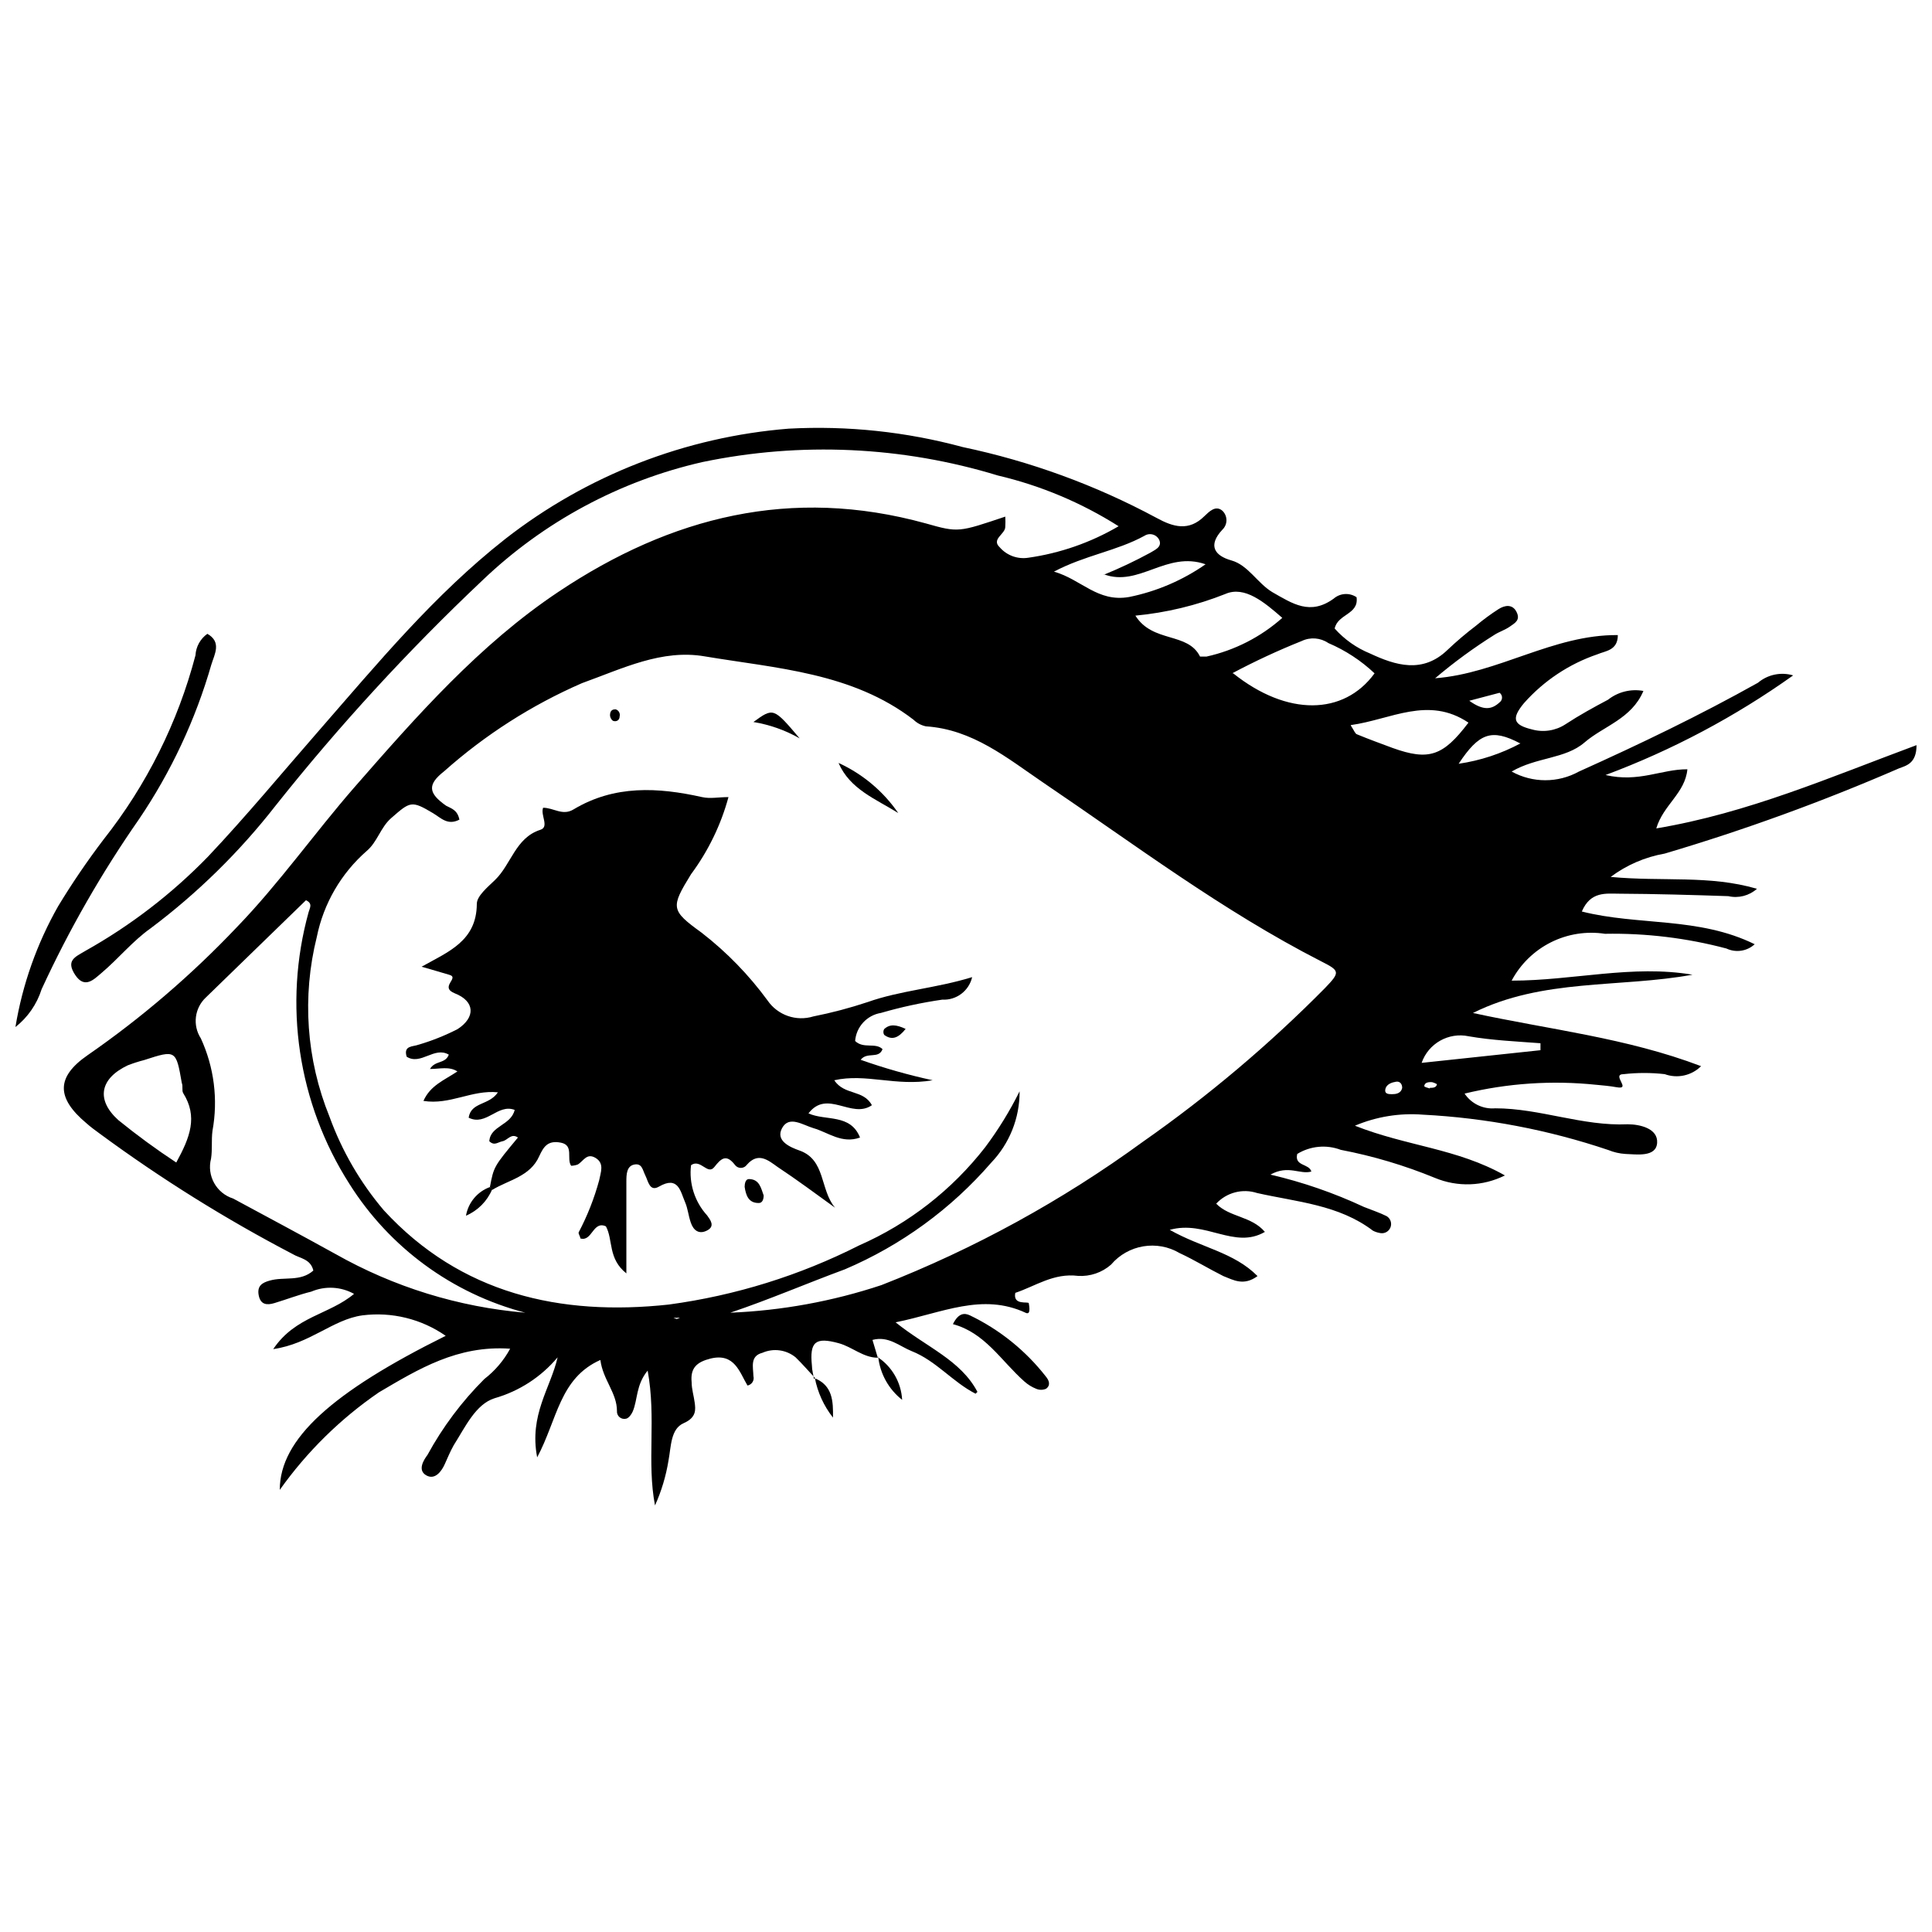
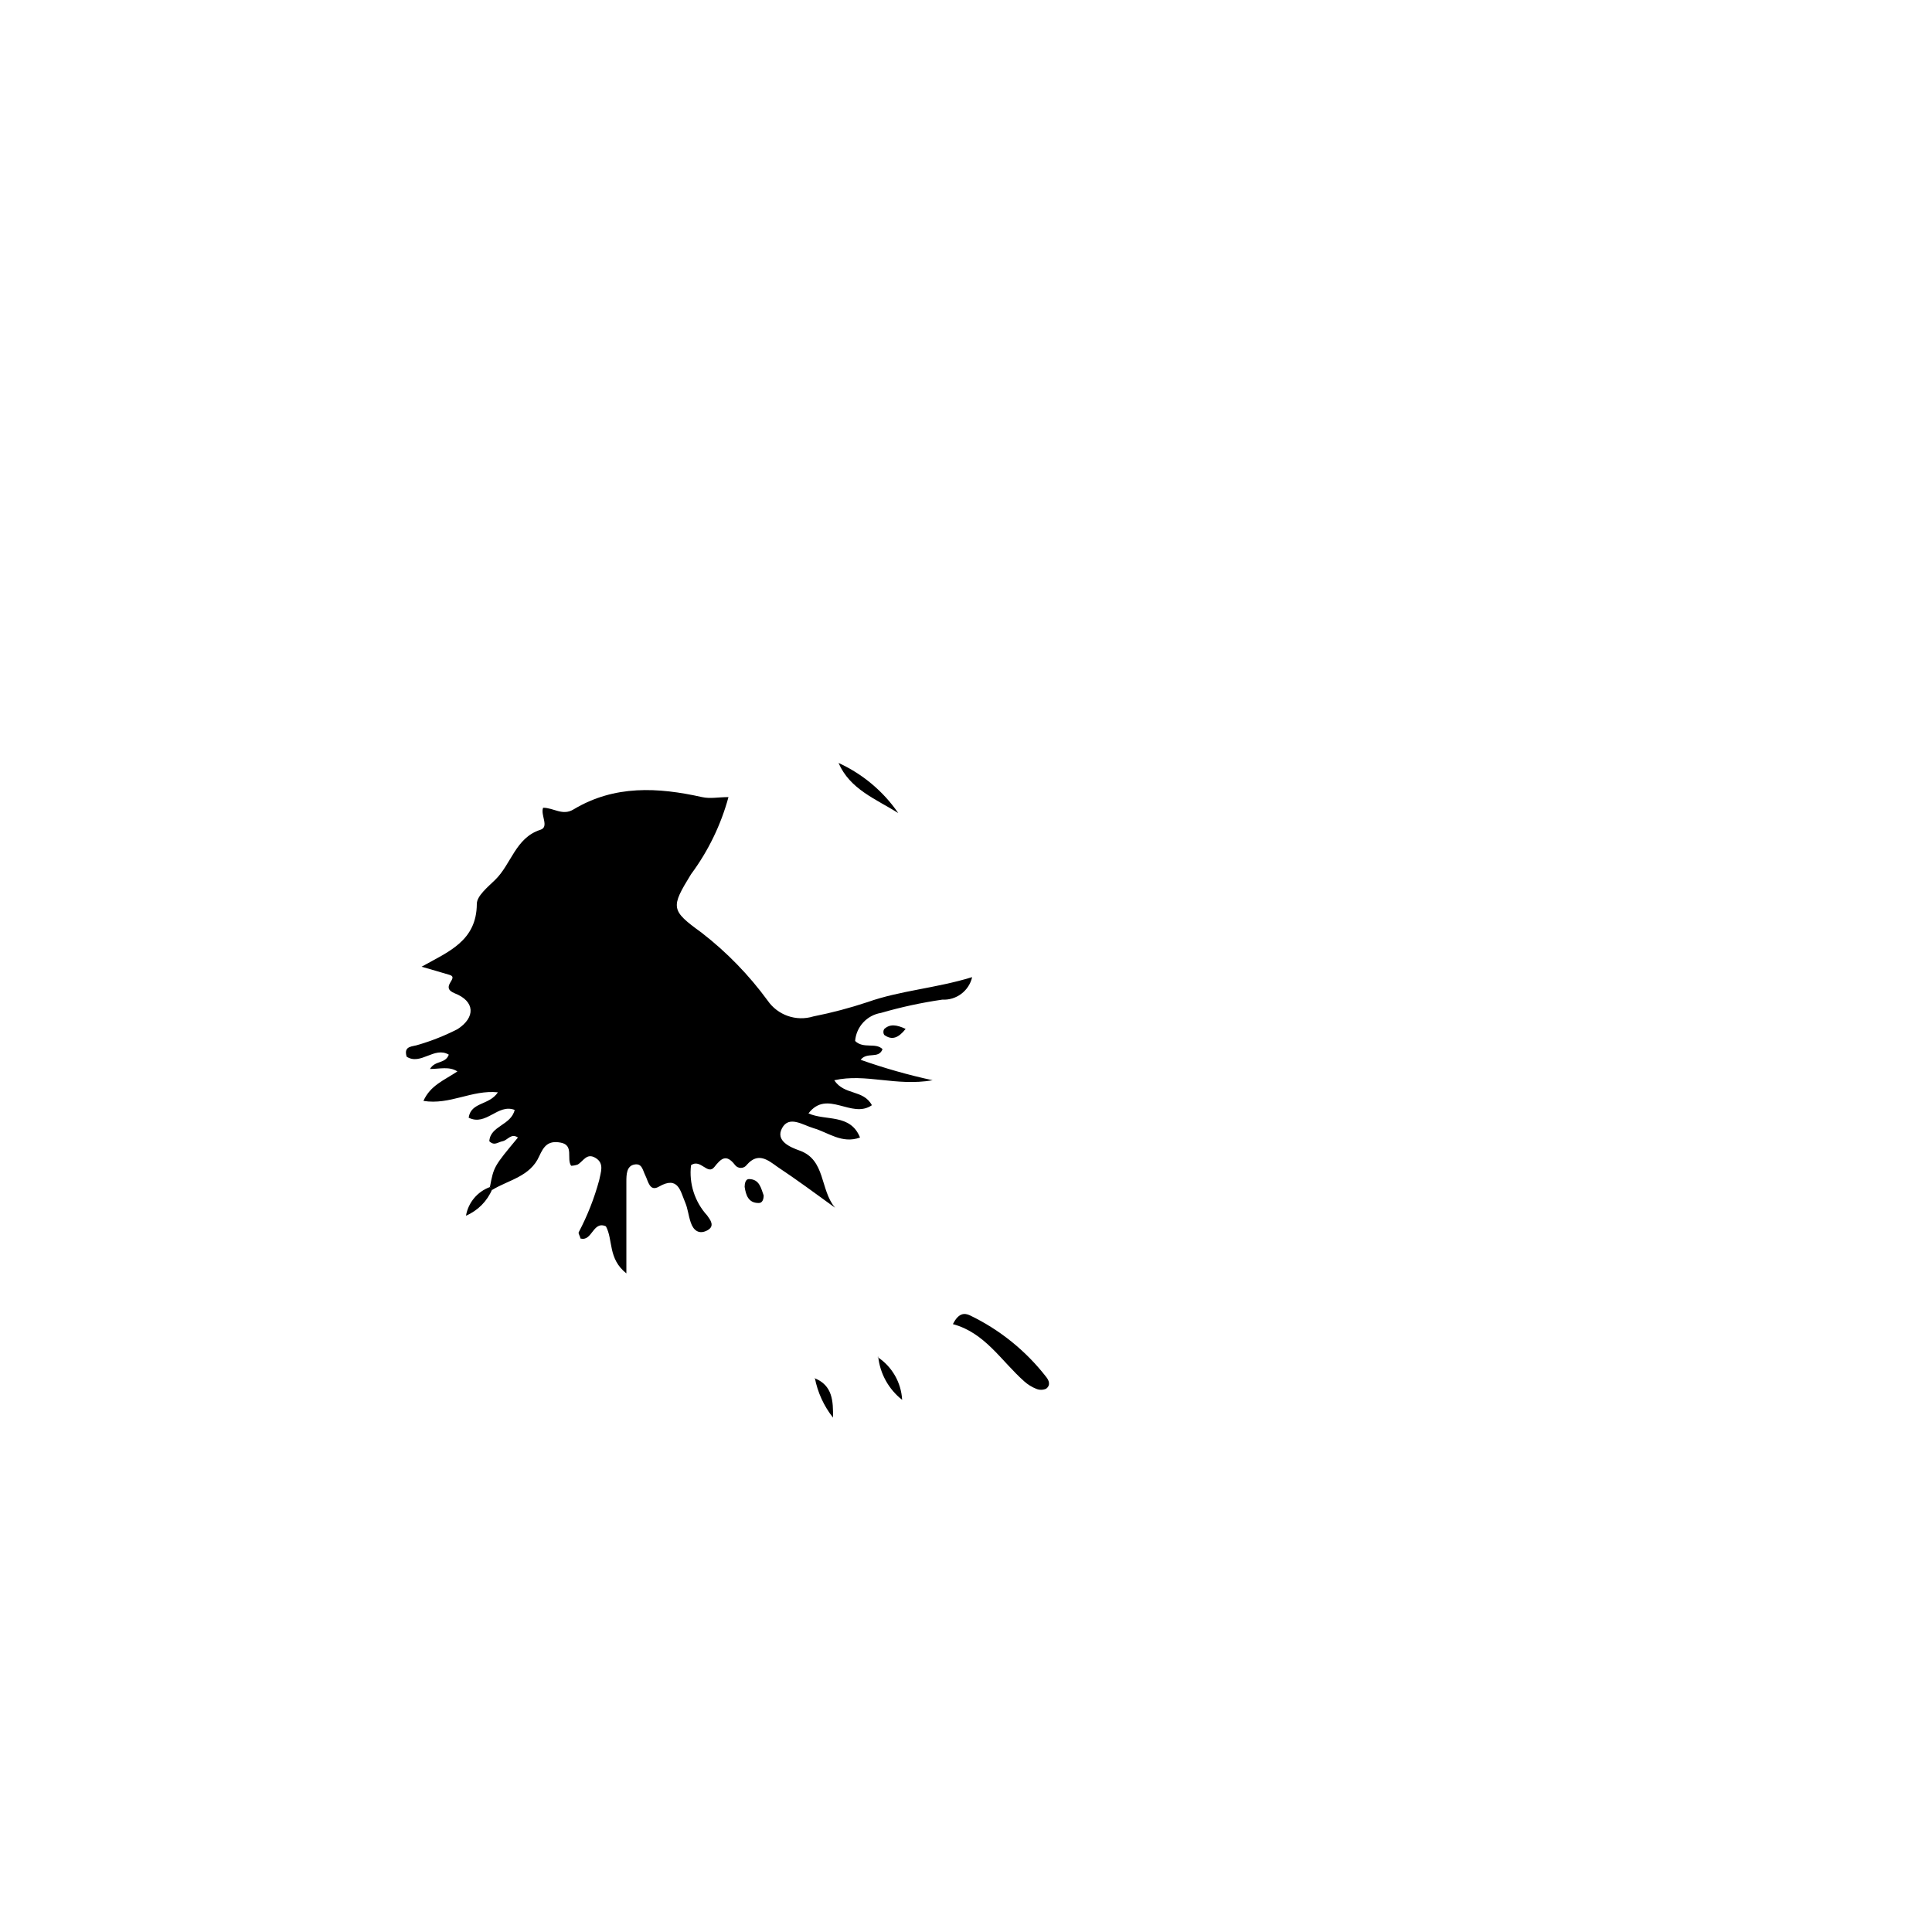
<svg xmlns="http://www.w3.org/2000/svg" width="800px" height="800px" version="1.1" viewBox="144 144 512 512">
  <defs>
    <clipPath id="b">
-       <path d="m160 257h491.9v286h-491.9z" />
-     </clipPath>
+       </clipPath>
    <clipPath id="a">
      <path d="m148.09 311h53.906v106h-53.906z" />
    </clipPath>
  </defs>
  <g clip-path="url(#b)">
    <path d="m359.93 509.12c-1.68-1.789-3.309-3.688-5.098-5.422-2.473-2.012-5.863-2.473-8.781-1.195-3.363 0.867-2.441 3.797-2.387 6.18v0.004c0.145 0.539 0.059 1.117-0.238 1.59-0.301 0.473-0.785 0.801-1.332 0.902-2.113-3.523-3.414-8.676-9.758-7.156-3.688 0.922-5.422 2.492-5.043 6.289 0 1.844 0.598 3.688 0.812 5.422 0.219 1.734 0.543 3.902-2.93 5.422-3.469 1.52-3.309 6.18-4.012 9.867-0.664 4.117-1.867 8.129-3.578 11.93-2.223-11.496 0.379-23.098-1.953-35.73-3.144 3.848-2.602 7.699-3.957 10.844-0.324 0.758-1.031 1.734-1.734 1.898-0.617 0.16-1.27 0.012-1.758-0.398-0.484-0.41-0.738-1.031-0.684-1.664 0-4.769-3.742-8.297-4.391-13.5-10.844 4.824-11.387 15.777-16.754 25.809-2.168-11.277 3.523-18.273 5.422-26.512-4.359 5.203-10.176 8.977-16.699 10.844-5.043 1.574-7.809 7.699-10.844 12.469-0.922 1.625-1.625 3.363-2.387 5.043-0.758 1.68-2.492 4.285-4.879 2.93s-0.703-4.066 0.324-5.422v-0.004c4.031-7.394 9.105-14.168 15.074-20.113 2.812-2.168 5.141-4.902 6.828-8.023-13.934-0.977-24.344 5.422-34.754 11.547-10.219 7.004-19.121 15.762-26.297 25.863 0-13.5 13.934-25.918 43.973-40.828-6.43-4.477-14.293-6.406-22.066-5.422-7.863 1.086-13.879 7.535-23.641 8.945 5.856-8.73 14.855-9.109 21.418-14.641v0.004c-3.484-1.938-7.664-2.16-11.332-0.598-3.309 0.812-6.508 2.059-9.758 3.035-1.953 0.598-3.688 0.488-4.176-2.059s0.977-3.363 2.93-3.902c3.797-1.086 8.133 0.379 11.547-2.656-0.703-3.09-3.633-3.254-5.422-4.336v-0.004c-17.797-9.293-34.852-19.934-51.023-31.828-1.246-0.922-2.547-1.844-3.688-2.875-8.023-6.723-8.023-12.25 0.273-18 14.305-9.906 27.547-21.262 39.527-33.887 11.223-11.602 20.551-24.887 31.121-37.031 16.535-18.922 33.238-37.953 54.219-51.941 29.82-19.898 61.648-27.926 97.27-18.109 8.73 2.492 8.785 2.332 21.09-1.789h0.004c0.055 0.902 0.055 1.809 0 2.711 0 1.953-3.797 3.254-1.465 5.422 1.867 2.156 4.715 3.199 7.535 2.766 8.457-1.195 16.598-4.035 23.965-8.352-9.836-6.234-20.648-10.781-31.988-13.445-25.367-7.746-52.273-8.977-78.238-3.578-21.949 4.981-42.133 15.832-58.395 31.391-19.648 18.559-37.945 38.488-54.762 59.645-9.555 12.262-20.695 23.199-33.129 32.531-4.769 3.363-8.566 8.078-13.066 11.875-1.898 1.574-4.391 4.336-6.941 0.488-2.547-3.848 0-4.769 2.656-6.344v-0.004c11.996-6.715 22.953-15.133 32.531-24.992 10.246-10.844 19.684-22.285 29.496-33.508 15.508-17.785 30.527-35.949 49.23-50.641v-0.004c21.66-16.914 47.809-27.094 75.203-29.277 15.523-0.832 31.082 0.816 46.09 4.879 17.922 3.766 35.215 10.086 51.344 18.762 4.445 2.441 8.566 3.633 12.688-0.434 1.301-1.246 2.981-2.981 4.769-1.465h0.004c0.691 0.656 1.086 1.566 1.086 2.523 0 0.953-0.395 1.863-1.086 2.519-3.902 4.176-2.059 6.887 2.387 8.133 4.445 1.246 6.887 6.019 10.844 8.402 5.422 3.09 10.031 6.234 16.266 1.734l-0.004 0.004c1.707-1.492 4.199-1.648 6.074-0.383 0.652 4.609-4.988 4.391-5.801 8.297 2.582 2.891 5.789 5.152 9.379 6.617 6.723 3.144 13.934 5.422 20.551-0.977 2.394-2.269 4.91-4.406 7.535-6.398 1.895-1.59 3.887-3.059 5.965-4.391 1.625-1.031 3.688-1.41 4.769 0.758 1.086 2.168-0.434 2.93-1.734 3.848-1.301 0.922-2.766 1.355-4.066 2.168v0.004c-5.527 3.465-10.801 7.324-15.777 11.547 16.699-1.246 31.285-11.602 48.418-11.441 0 4.121-3.309 4.176-5.422 5.098-7.504 2.559-14.211 7.023-19.465 12.957-3.363 4.066-2.82 5.746 2.113 6.941 3.023 0.855 6.266 0.363 8.895-1.355 3.633-2.387 7.481-4.5 11.277-6.508 2.644-2.09 6.062-2.938 9.379-2.328-3.144 7.43-10.52 9.273-15.617 13.664s-12.742 3.848-19.301 7.699v-0.004c5.551 3.07 12.289 3.07 17.84 0 16.266-7.32 32.043-14.91 47.441-23.531 2.582-2.18 6.086-2.91 9.324-1.949-15.348 10.934-32.062 19.809-49.719 26.402 8.836 2.059 14.855-1.574 21.688-1.52-0.598 6.344-6.398 9.434-8.242 15.668 24.289-4.066 46.031-13.555 68.969-22.066 0 4.879-2.711 5.422-4.719 6.18l0.004 0.004c-20.199 8.77-40.914 16.305-62.027 22.555-5.191 0.91-10.094 3.027-14.316 6.184 13.879 1.301 26.133-0.543 38.766 3.144h0.004c-2.062 1.844-4.894 2.574-7.594 1.953-9.598-0.324-19.246-0.598-28.844-0.652-3.578 0-7.644-0.703-9.977 4.719 14.965 3.797 30.961 1.355 45.816 8.676v-0.004c-2.031 1.867-4.988 2.316-7.484 1.141-10.5-2.789-21.34-4.102-32.203-3.906-4.902-0.746-9.914 0.047-14.34 2.269-4.43 2.227-8.059 5.773-10.387 10.148 16.266 0 31.988-4.285 47.93-1.574-19.355 3.523-39.688 0.922-58.18 10.141 20.117 4.391 40.664 6.562 60.453 14.098h0.004c-2.535 2.516-6.293 3.34-9.648 2.113-3.606-0.41-7.242-0.41-10.844 0-3.469 0 2.223 4.231-1.898 3.469-1.789-0.324-3.688-0.488-5.422-0.652v0.004c-11.672-1.215-23.461-0.426-34.863 2.332 1.793 2.691 4.91 4.188 8.133 3.902 11.82 0 23.098 4.769 35.082 4.231 3.199 0 8.078 1.086 7.809 4.934s-5.422 3.035-8.402 2.93h-0.004c-1.547-0.098-3.066-0.445-4.5-1.031-15.887-5.359-32.434-8.516-49.18-9.379-6.148-0.48-12.32 0.523-18 2.926 13.664 5.422 27.109 6.019 39.742 13.176-5.793 2.902-12.562 3.141-18.543 0.652-8.043-3.309-16.398-5.797-24.941-7.43-3.809-1.445-8.074-1.043-11.547 1.086-0.812 3.309 3.144 2.492 3.742 4.664-3.035 0.867-6.074-1.844-10.844 0.812h-0.004c8.535 1.984 16.84 4.856 24.781 8.566 2.008 0.812 4.066 1.465 6.019 2.441l-0.004-0.004c1.047 0.629 1.469 1.93 0.992 3.051-0.48 1.121-1.711 1.719-2.887 1.395-0.605-0.105-1.191-0.309-1.738-0.594-9.055-6.887-20.117-7.59-30.688-9.977-3.856-1.254-8.086-0.152-10.844 2.82 3.523 3.633 9.324 3.254 12.902 7.481-8.078 4.719-15.723-3.199-25.211-0.543 8.402 4.769 16.973 5.91 23.262 12.254-3.688 2.711-6.398 1.031-9.055 0-3.902-1.953-7.59-4.231-11.547-6.074l-0.004 0.004c-6-3.566-13.695-2.285-18.215 3.035-2.402 2.109-5.539 3.18-8.73 2.981-6.508-0.812-11.277 2.711-16.645 4.5-0.703 3.469 3.578 2.168 3.578 2.766 0.434 2.387 0 2.875-0.758 2.547-11.602-5.422-22.176 0-34.539 2.492 8.133 6.562 17.242 9.977 21.688 18.434l-0.488 0.488c-6.074-3.09-10.465-8.73-16.918-11.277-3.254-1.301-6.18-4.121-10.41-2.981l1.41 4.719c-3.848 0-6.777-2.875-10.355-3.848-6.125-1.68-7.754-0.434-7.102 5.91 0 1.191 0.379 2.441 0.543 3.633zm-94.18-147.91c-3.09 1.625-4.879-0.434-6.941-1.68-5.801-3.469-6.074-3.144-11.168 1.301-2.82 2.492-3.633 6.289-6.453 8.676-6.785 5.934-11.438 13.938-13.227 22.773-3.961 15.84-2.781 32.527 3.359 47.656 3.289 9.074 8.172 17.484 14.422 24.836 20.332 22.066 46.684 28.086 75.582 24.941v-0.004c17.547-2.375 34.574-7.672 50.371-15.668 13.125-5.762 24.602-14.707 33.398-26.023 3.481-4.648 6.527-9.605 9.109-14.805 0.043 7.047-2.66 13.836-7.535 18.922-10.605 12.242-23.863 21.906-38.766 28.25-10.141 3.742-20.062 8.023-30.363 11.496 13.633-0.555 27.117-3.019 40.066-7.32 24.613-9.625 47.887-22.379 69.238-37.953 17.301-12.109 33.469-25.754 48.309-40.773 4.066-4.231 3.957-4.555-1.086-7.102-26.078-13.34-49.395-30.961-73.523-47.281-9.652-6.562-18.762-14.152-31.176-14.965h0.004c-1.227-0.258-2.356-0.859-3.254-1.734-16.266-12.523-36.273-13.609-55.359-16.809-11.387-1.953-21.688 3.199-32.531 7.102-13.34 5.809-25.672 13.695-36.543 23.371-4.5 3.523-4.176 5.801 0.543 9.109 1.41 0.758 2.981 1.082 3.523 3.684zm17.461 130.67c-19.324-5.043-35.996-17.258-46.629-34.16-13.645-21.387-17.566-47.559-10.793-72.004 0.27-1.031 1.191-2.277-0.703-3.144-8.785 8.566-17.785 17.242-26.512 25.754-3.019 2.809-3.59 7.379-1.355 10.844 3.527 7.656 4.606 16.215 3.09 24.508-0.324 2.441 0 4.988-0.379 7.375-1.172 4.519 1.402 9.164 5.856 10.574 8.945 4.824 18 9.652 27.109 14.695v-0.004c15.453 8.75 32.617 14.059 50.316 15.562zm187.6-169.44c14.312 11.441 29.332 11.168 37.465 0h-0.004c-3.578-3.379-7.727-6.094-12.25-8.023-2.09-1.422-4.769-1.629-7.051-0.543-6.293 2.519-12.449 5.379-18.434 8.566zm-280.1 129.64c3.688-6.727 5.746-12.148 1.844-18.383-0.434-0.703 0-1.789-0.379-2.711-1.52-8.73-1.574-8.785-9.922-6.074v0.004c-1.492 0.379-2.961 0.852-4.394 1.406-7.32 3.469-8.512 9.055-2.547 14.477v0.004c4.941 4.016 10.078 7.777 15.398 11.277zm254.18-144.93c4.609 7.32 13.879 4.285 17.133 10.844h1.734 0.004c7.449-1.652 14.355-5.18 20.059-10.25-4.719-4.121-9.977-8.566-15.074-6.344h0.004c-7.641 3.039-15.672 4.973-23.859 5.75zm-8.352-10.844h0.004c4.188-1.707 8.281-3.641 12.254-5.805 1.191-0.758 3.199-1.465 2.441-3.363l-0.004 0.004c-0.328-0.723-0.953-1.262-1.715-1.48s-1.582-0.094-2.242 0.34c-7.32 4.012-15.777 5.152-23.965 9.488 7.266 2.059 11.547 8.188 19.898 6.723v0.004c7.281-1.473 14.184-4.426 20.277-8.676-10.355-3.633-17.621 6.125-26.945 2.656zm65.441 39.961c0.922 1.41 1.137 2.168 1.625 2.332 3.144 1.301 6.289 2.441 9.488 3.633 9.543 3.414 13.34 2.168 20.062-6.723-10.676-7.16-20.543-0.816-31.172 0.648zm50.262 86.047v-1.844c-6.398-0.488-12.742-0.758-19.031-1.844l0.004-0.004c-5.336-1.121-10.676 1.898-12.469 7.051zm-5.422-81.328c-7.535-3.957-10.844-2.766-16.266 5.422l0.004-0.004c5.75-0.836 11.312-2.672 16.43-5.422zm-13.445-11.277c3.848 2.766 6.019 2.277 8.023 0.434l0.004-0.004c0.41-0.297 0.652-0.77 0.652-1.273 0-0.504-0.242-0.98-0.652-1.273zm-17.781 102.58c0-1.031-0.598-1.789-1.625-1.625-1.031 0.164-2.492 0.598-2.82 1.898-0.324 1.301 0.703 1.41 1.68 1.41s2.441-0.109 2.766-1.684zm7.32 0c0.758 0 1.734 0 1.898-0.977 0 0-0.977-0.543-1.52-0.543s-1.734 0-1.844 1.031c-0.055 0.273 0.977 0.488 1.465 0.652zm-199.58 61.27 0.867-0.324c-0.289-0.027-0.578-0.027-0.867 0h-0.867z" />
  </g>
  <g clip-path="url(#a)">
-     <path d="m148.09 416.18c1.855-11.266 5.691-22.117 11.332-32.043 3.699-6.102 7.715-12 12.035-17.676 11.395-14.414 19.684-31.027 24.348-48.801 0.125-2.277 1.281-4.371 3.144-5.691 3.848 2.168 1.898 5.422 1.086 8.078h-0.004c-4.191 14.609-10.672 28.461-19.191 41.047-9.914 14.227-18.551 29.305-25.809 45.055-1.254 3.965-3.672 7.461-6.941 10.031z" />
-   </g>
+     </g>
  <path d="m396.53 494.91c1.52-3.035 3.09-2.981 4.5-2.332 7.891 3.793 14.793 9.359 20.172 16.266 0.812 0.977 1.301 2.277 0 3.199-0.832 0.355-1.773 0.355-2.602 0-1.156-0.461-2.223-1.121-3.148-1.953-6.125-5.422-10.41-12.902-18.922-15.18z" />
  <path d="m359.82 509.22c4.879 1.898 4.988 6.18 4.934 10.465-2.434-3.086-4.09-6.711-4.824-10.57z" />
  <path d="m376.57 503.64c3.844 2.531 6.254 6.738 6.508 11.332-3.574-2.801-5.859-6.93-6.344-11.441z" />
  <path d="m273.83 458.58c1.031-5.422 1.031-5.422 7.43-13.121-1.789-1.246-2.711 0.703-4.066 0.977-1.355 0.27-2.168 1.301-3.523 0 0.27-4.121 5.746-4.176 6.723-8.297-4.5-1.734-7.535 4.391-12.199 2.059 0.652-4.231 5.422-3.199 7.754-6.723-6.941-0.703-12.688 3.414-19.734 2.277 1.844-4.121 5.422-5.422 9-7.809-2.168-1.41-4.664-0.652-7.266-0.652 1.355-2.332 4.066-1.301 4.988-3.797-3.848-2.277-7.43 2.93-11.168 0.543-0.922-3.035 1.68-2.602 3.199-3.199l-0.004 0.008c3.555-1.051 7.004-2.43 10.301-4.121 4.769-3.09 4.664-7.375-0.758-9.488-4.121-1.68 1.301-4.066-1.355-4.879s-4.664-1.355-7.43-2.168c7.047-3.957 14.586-6.777 14.641-16.645 0-2.113 2.875-4.445 4.824-6.344 4.285-4.121 5.422-11.168 11.984-13.285 2.492-0.758 0-3.902 0.758-5.856 2.82 0 5.152 2.223 8.078 0.434 10.844-6.508 22.395-5.856 34.051-3.254 2.223 0.488 4.231 0 6.996 0v-0.004c-2.004 7.375-5.371 14.309-9.922 20.441-5.422 8.836-5.422 9.543 2.82 15.508h-0.004c6.633 5.137 12.508 11.18 17.461 17.945 2.684 3.918 7.606 5.633 12.145 4.231 4.863-0.965 9.664-2.234 14.367-3.797 8.73-3.09 18-3.633 27.707-6.613-0.84 3.648-4.18 6.164-7.914 5.965-5.5 0.797-10.934 1.973-16.27 3.523-3.711 0.613-6.531 3.676-6.828 7.43 2.223 2.168 5.422 0.324 7.266 2.168-1.031 2.711-4.066 0.598-5.801 2.82h-0.004c6.242 2.207 12.617 4.019 19.086 5.422-9.812 1.68-17.676-1.898-26.078 0 2.711 4.066 7.699 2.387 9.977 6.613-5.422 3.742-11.82-4.336-16.809 2.168 4.555 2.059 11.113 0 13.664 6.398-4.824 1.734-8.402-1.355-12.363-2.492-2.875-0.867-6.453-3.414-8.297 0s2.277 5.098 4.555 5.91c7.047 2.441 5.422 10.355 9.488 15.18-5.098-3.688-10.141-7.43-15.289-10.844-2.492-1.789-5.098-3.957-8.078-0.543-0.367 0.523-0.961 0.836-1.602 0.836-0.637 0-1.234-0.312-1.598-0.836-2.277-2.93-3.633-1.68-5.422 0.598-1.789 2.277-3.633-2.277-6.18-0.488-0.582 4.859 0.98 9.727 4.281 13.34 0.812 1.137 2.168 2.82 0 3.957-2.168 1.137-3.633 0-4.336-2.059-0.703-2.059-0.758-3.633-1.52-5.422-1.246-2.875-1.789-7.102-6.941-4.121-2.441 1.41-2.82-1.41-3.578-2.93-0.758-1.52-0.867-3.309-2.93-2.93-2.059 0.379-2.113 2.656-2.113 4.5v24.344c-4.934-3.902-3.469-8.891-5.422-12.469-3.469-1.574-3.633 4.176-6.777 3.199 0-0.543-0.598-1.246-0.434-1.625 2.309-4.379 4.125-8.996 5.422-13.773 0.379-2.059 1.465-4.445-0.922-5.91-2.387-1.465-3.254 0.867-4.769 1.734-0.559 0.199-1.145 0.309-1.734 0.328-1.301-1.844 0.812-5.422-2.711-6.125-3.523-0.703-4.609 1.137-5.746 3.578-2.387 5.422-8.133 6.289-12.469 8.945z" />
  <path d="m382.05 359.47c-5.965-3.742-12.797-6.289-15.832-13.285 6.383 2.918 11.852 7.508 15.832 13.285z" />
-   <path d="m355.92 339.68c-3.793-2.164-7.945-3.633-12.254-4.34 5.312-3.848 5.312-3.848 12.254 4.34z" />
  <path d="m346.38 460.8c0 1.086-0.379 2.059-1.355 2.008-2.711 0-3.363-2.113-3.688-4.285 0-0.922 0.27-2.113 1.191-2.059 2.766 0.055 3.148 2.441 3.852 4.336z" />
  <path d="m384 416.67c-1.844 2.332-3.578 3.144-5.691 1.574v-0.004c-0.273-0.469-0.273-1.047 0-1.516 1.516-1.41 3.25-1.195 5.691-0.055z" />
  <path d="m274.43 459.18c-1.316 3.144-3.805 5.652-6.941 6.992 0.602-3.481 3.023-6.379 6.344-7.59z" />
-   <path d="m307.18 331.98c0.789 0.258 1.242 1.09 1.027 1.898 0 0.922-0.812 1.52-1.789 1.137-0.438-0.344-0.711-0.855-0.758-1.41 0-0.867 0.27-1.68 1.52-1.625z" />
</svg>